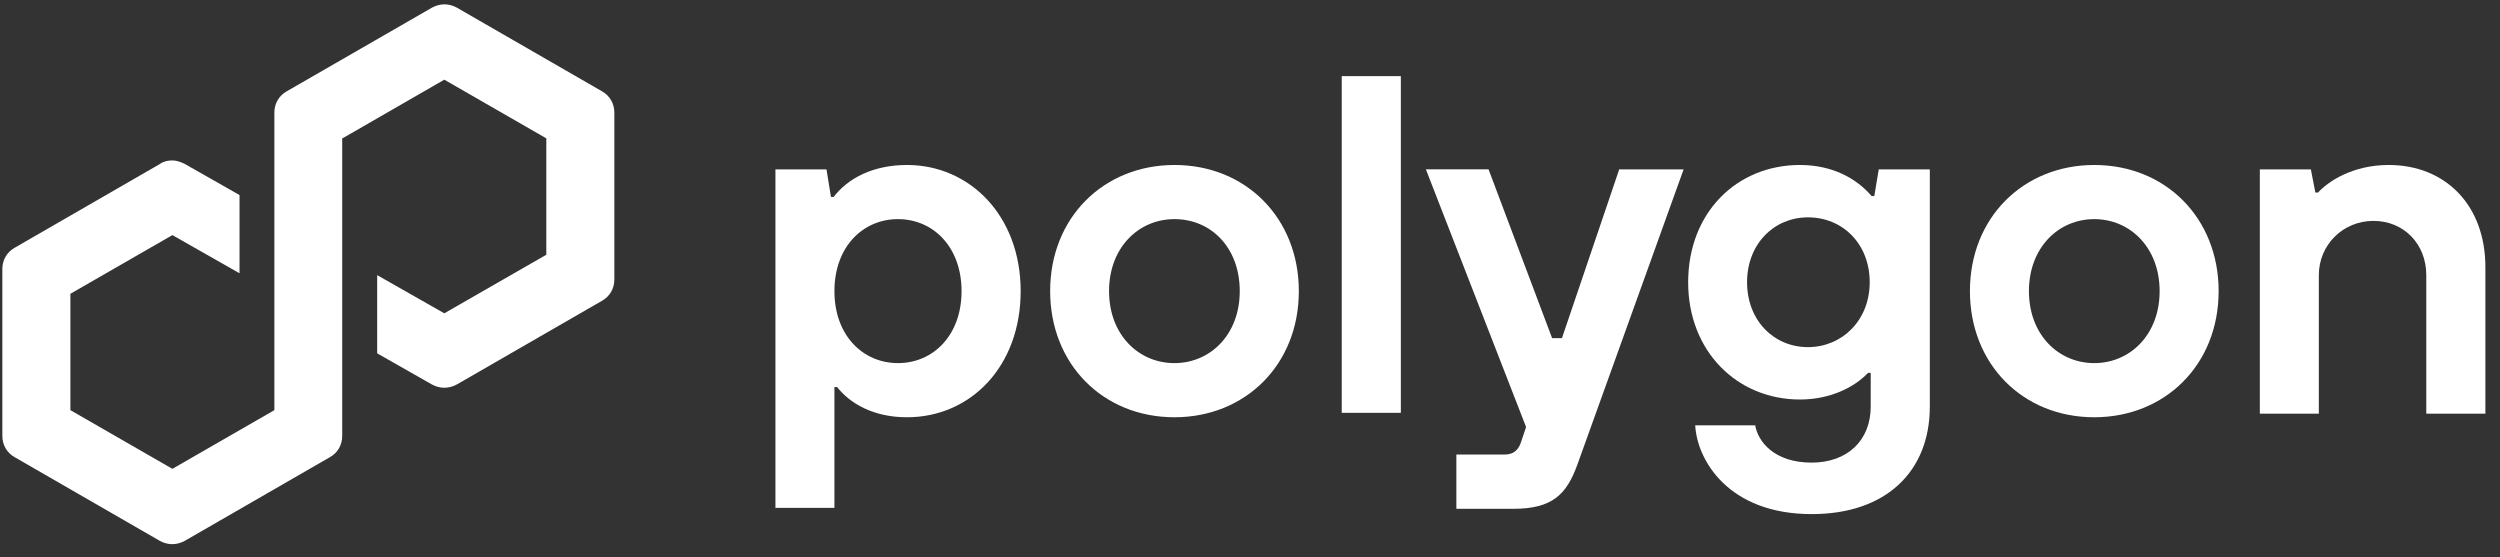
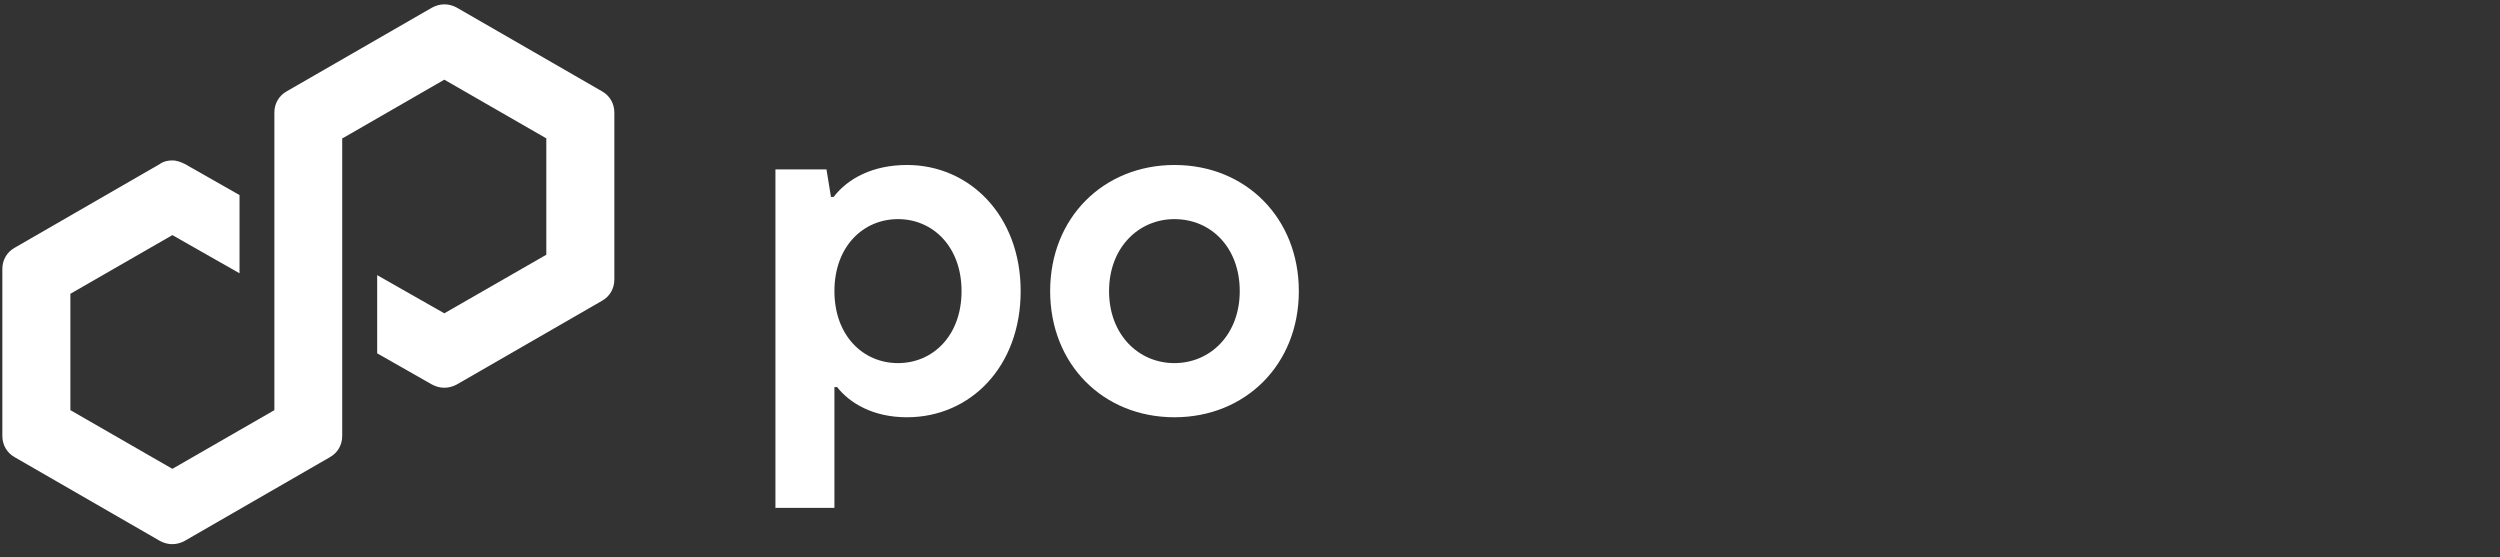
<svg xmlns="http://www.w3.org/2000/svg" width="100%" height="100%" viewBox="0 0 148 33" fill="none">
  <rect x="0" y="0" width="148" height="33" fill="#333333" stroke="none" />
  <path d="M45.906 30.12V10.03H48.928L49.193 11.659H49.351C50.198 10.555 51.68 9.767 53.696 9.767C57.406 9.767 60.423 12.768 60.423 17.234C60.423 21.701 57.453 24.702 53.69 24.702C51.68 24.702 50.298 23.861 49.557 22.915H49.398V30.067H45.9V30.12H45.906ZM56.924 17.234C56.924 14.607 55.231 12.972 53.161 12.972C51.092 12.972 49.398 14.601 49.398 17.234C49.398 19.867 51.092 21.496 53.161 21.496C55.231 21.496 56.924 19.867 56.924 17.234Z" fill="white" />
  <path d="M62.169 17.234C62.169 12.867 65.35 9.767 69.53 9.767C73.769 9.767 76.891 12.926 76.891 17.234C76.891 21.601 73.711 24.702 69.53 24.702C65.291 24.702 62.169 21.549 62.169 17.234ZM73.393 17.234C73.393 14.66 71.7 12.972 69.524 12.972C67.408 12.972 65.656 14.654 65.656 17.234C65.656 19.815 67.402 21.496 69.524 21.496C71.647 21.496 73.393 19.815 73.393 17.234Z" fill="white" />
-   <path d="M79.431 24.439V4.507H82.93V24.439H79.431Z" fill="white" />
-   <path d="M95.959 10.03H99.669L93.366 27.545C92.731 29.279 91.885 30.12 89.603 30.12H86.217V26.909H89.074C89.603 26.909 89.868 26.646 90.027 26.225L90.344 25.28L84.412 10.024H88.122L91.885 20.019H92.467L95.859 10.024H95.959V10.03Z" fill="white" />
-   <path d="M100.357 25.18H103.908C104.067 26.126 105.019 27.387 107.248 27.387C109.364 27.387 110.746 26.074 110.746 24.071V22.074H110.587C109.794 22.915 108.365 23.651 106.56 23.651C102.85 23.651 99.939 20.813 99.939 16.709C99.939 12.604 102.797 9.767 106.56 9.767C108.465 9.767 109.9 10.555 110.799 11.606H110.958L111.222 10.03H114.245V24.071C114.245 27.913 111.652 30.435 107.254 30.435C102.315 30.435 100.463 27.23 100.357 25.18ZM110.687 16.709C110.687 14.45 109.1 12.867 107.03 12.867C105.019 12.867 103.426 14.444 103.426 16.709C103.426 18.974 105.014 20.55 107.03 20.55C109.047 20.55 110.687 18.968 110.687 16.709Z" fill="white" />
-   <path d="M116.62 17.234C116.62 12.867 119.801 9.767 123.981 9.767C128.221 9.767 131.343 12.926 131.343 17.234C131.343 21.601 128.162 24.702 123.981 24.702C119.742 24.702 116.62 21.549 116.62 17.234ZM127.85 17.234C127.85 14.66 126.104 12.972 123.981 12.972C121.865 12.972 120.113 14.654 120.113 17.234C120.113 19.815 121.859 21.496 123.981 21.496C126.098 21.496 127.85 19.815 127.85 17.234Z" fill="white" />
-   <path d="M133.782 24.439V10.03H136.804L137.069 11.396H137.228C137.81 10.765 139.239 9.767 141.414 9.767C144.754 9.767 147.135 12.132 147.135 15.816V24.491H143.636V16.288C143.636 14.45 142.314 13.077 140.509 13.077C138.703 13.077 137.275 14.496 137.275 16.288V24.491H133.782V24.439Z" fill="white" />
  <path d="M27.05 22.757L35.629 17.812C36.105 17.55 36.369 17.077 36.369 16.551V6.661C36.369 6.136 36.105 5.663 35.629 5.4L27.05 0.455C26.574 0.192 26.045 0.192 25.569 0.455L16.984 5.4C16.508 5.663 16.243 6.136 16.243 6.661V24.281L10.205 27.755L4.167 24.281V17.392L10.205 13.918L14.18 16.178V11.548L10.946 9.709C10.734 9.604 10.47 9.498 10.205 9.498C9.94 9.498 9.676 9.551 9.464 9.709L0.88 14.66C0.404 14.922 0.139 15.395 0.139 15.921V25.811C0.139 26.336 0.404 26.809 0.88 27.072L9.458 32.017C9.935 32.28 10.464 32.28 10.94 32.017L19.518 27.072C19.995 26.809 20.259 26.336 20.259 25.811V8.191L20.365 8.138L26.303 4.717L32.342 8.191V15.08L26.303 18.548L22.329 16.288V20.918L25.563 22.757C26.039 23.02 26.568 23.02 27.05 22.757Z" fill="white" />
</svg>